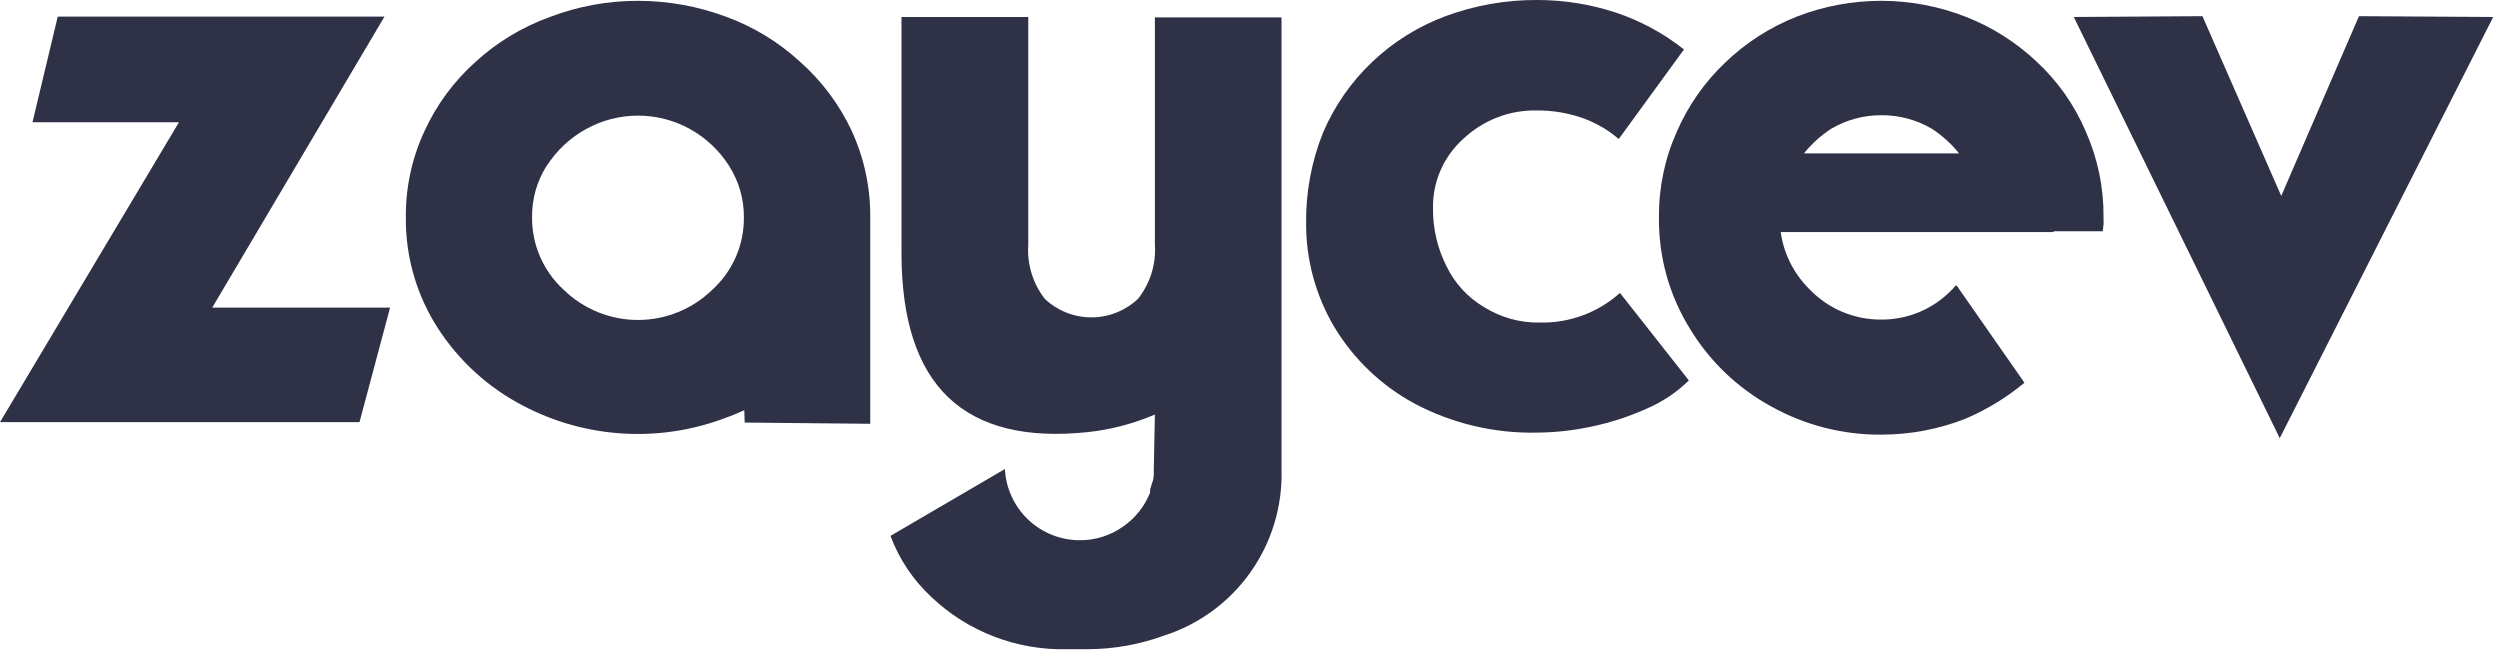
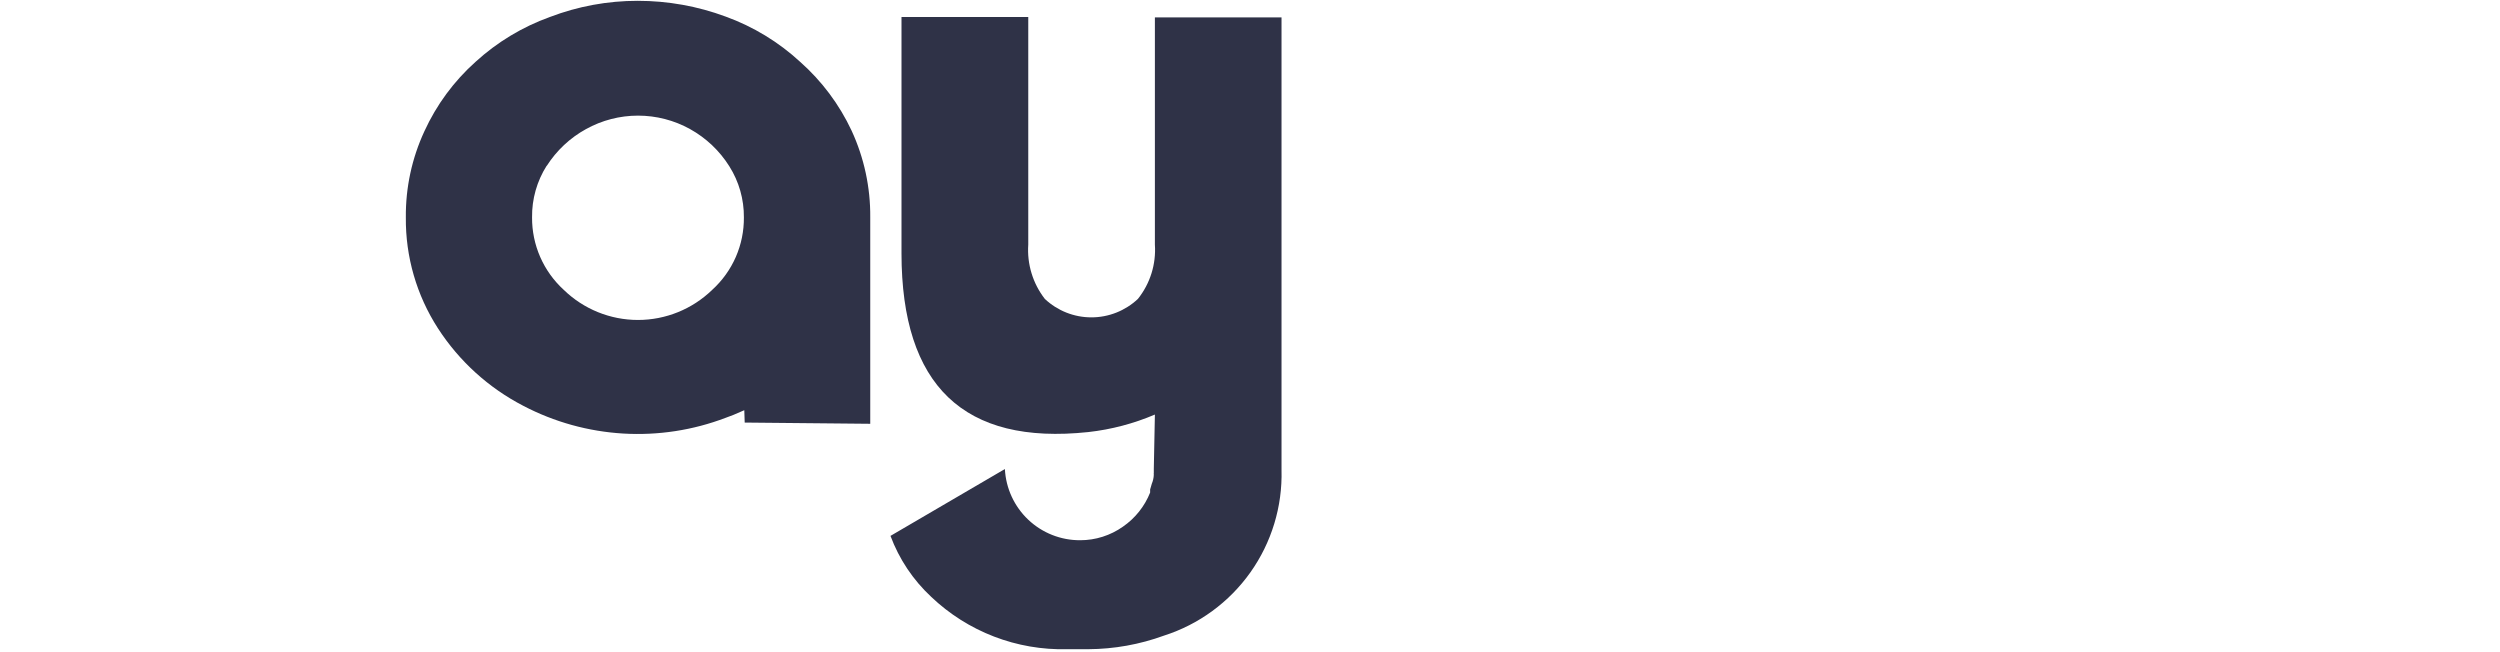
<svg xmlns="http://www.w3.org/2000/svg" width="184" height="48" viewBox="0 0 184 48" fill="none">
-   <path d="M15.62 22.64H28.71L26.46 31.07H0L13.17 9H2.39L4.25 1.22H28.3L15.62 22.64Z" fill="#2F3247" />
  <path d="M54.78 30.191C54.16 30.471 53.71 30.651 53.41 30.75C51.007 31.666 48.437 32.061 45.87 31.909C43.304 31.757 40.798 31.062 38.52 29.871C35.961 28.548 33.793 26.58 32.23 24.16C30.662 21.73 29.841 18.893 29.87 16C29.849 13.808 30.317 11.639 31.24 9.651C32.129 7.71 33.409 5.974 35 4.551C36.588 3.101 38.447 1.98 40.47 1.251C42.536 0.462 44.729 0.058 46.94 0.061C49.148 0.06 51.339 0.453 53.41 1.221C55.439 1.957 57.302 3.088 58.89 4.551C60.486 5.964 61.776 7.69 62.68 9.621C63.602 11.62 64.07 13.799 64.05 16V31.191L54.81 31.101L54.78 30.191ZM40.24 12.191C39.517 13.329 39.142 14.653 39.16 16C39.153 17.003 39.357 17.995 39.758 18.913C40.16 19.831 40.75 20.655 41.49 21.331C42.953 22.753 44.914 23.549 46.955 23.549C48.996 23.549 50.956 22.753 52.42 21.331C53.162 20.657 53.753 19.833 54.155 18.915C54.556 17.996 54.759 17.003 54.75 16C54.761 14.671 54.39 13.365 53.68 12.241C52.963 11.098 51.969 10.156 50.79 9.501C49.618 8.851 48.3 8.51 46.96 8.51C45.62 8.51 44.302 8.851 43.13 9.501C41.955 10.147 40.961 11.079 40.24 12.21V12.191Z" fill="#2F3247" />
  <path d="M85 30.511C83.438 31.177 81.787 31.612 80.1 31.8C70.94 32.774 66.357 28.39 66.35 18.651V1.25H75.68V18C75.582 19.438 76.016 20.862 76.9 22C77.827 22.872 79.052 23.358 80.325 23.358C81.598 23.358 82.823 22.872 83.75 22C84.652 20.87 85.098 19.443 85 18V1.28H94.32V34.59C94.392 37.285 93.588 39.93 92.028 42.128C90.468 44.326 88.237 45.959 85.67 46.781C83.885 47.433 82.001 47.771 80.1 47.781H78.54C76.702 47.827 74.873 47.511 73.157 46.85C71.441 46.19 69.872 45.197 68.54 43.931C67.204 42.688 66.176 41.151 65.54 39.441L73.96 34.52C74.032 35.939 74.648 37.275 75.68 38.251C76.712 39.227 78.08 39.767 79.5 39.761C80.628 39.762 81.729 39.412 82.65 38.761C83.55 38.14 84.246 37.267 84.65 36.251V36.17V36.02L84.71 35.821L84.77 35.611C84.86 35.398 84.911 35.171 84.92 34.941C84.912 34.894 84.912 34.847 84.92 34.8V34.511L85 30.511Z" fill="#2F3247" />
-   <path d="M119.14 10.23C118.332 9.541 117.403 9.009 116.4 8.66C115.35 8.304 114.249 8.125 113.14 8.13C111.131 8.081 109.184 8.824 107.72 10.2C106.996 10.842 106.421 11.633 106.032 12.518C105.644 13.404 105.452 14.363 105.47 15.33C105.453 16.817 105.796 18.285 106.47 19.61C107.078 20.861 108.041 21.905 109.24 22.61C110.469 23.375 111.893 23.768 113.34 23.74C115.509 23.787 117.614 23.008 119.23 21.56L124.3 28C123.406 28.875 122.359 29.577 121.21 30.07C119.883 30.668 118.495 31.117 117.07 31.41C115.778 31.686 114.461 31.829 113.14 31.84C110.009 31.911 106.911 31.181 104.14 29.72C101.688 28.401 99.636 26.446 98.2 24.06C96.838 21.759 96.123 19.134 96.13 16.46C96.099 14.163 96.523 11.882 97.38 9.75C98.219 7.788 99.451 6.018 101 4.55C102.553 3.079 104.386 1.937 106.39 1.19C108.55 0.39 110.837 -0.013 113.14 0C115.111 -0.001 117.069 0.313 118.94 0.93C120.751 1.537 122.443 2.454 123.94 3.64L119.14 10.23Z" fill="#2F3247" />
-   <path d="M153.5 9.65C154.384 11.629 154.834 13.773 154.82 15.94V16.2C154.829 16.307 154.829 16.414 154.82 16.52L154.76 17.02H151.15V17.08H131.06C131.285 18.683 132.034 20.167 133.19 21.3C133.869 22.006 134.685 22.567 135.587 22.949C136.49 23.33 137.46 23.525 138.44 23.52C139.419 23.529 140.389 23.337 141.291 22.955C142.192 22.573 143.005 22.01 143.68 21.3L143.74 21.25L143.83 21.13L143.92 21.04L144 21L149 28.17C147.68 29.263 146.208 30.159 144.63 30.83C142.66 31.598 140.564 31.991 138.45 31.99C135.623 32.008 132.84 31.295 130.37 29.92C127.897 28.571 125.827 26.591 124.37 24.18C122.85 21.722 122.063 18.881 122.1 15.99C122.079 13.824 122.526 11.678 123.41 9.7C124.247 7.768 125.469 6.026 127 4.58C128.515 3.129 130.298 1.988 132.25 1.22C136.235 -0.327 140.655 -0.327 144.64 1.22C146.596 1.977 148.387 3.108 149.91 4.55C151.451 5.98 152.674 7.717 153.5 9.65ZM138.44 8.48C137.149 8.48 135.882 8.825 134.77 9.48C134.013 9.975 133.338 10.586 132.77 11.29H144.19C143.622 10.586 142.947 9.975 142.19 9.48C141.054 8.812 139.758 8.467 138.44 8.48Z" fill="#2F3247" />
-   <path d="M183.5 1.25L167.79 32.25L152.63 1.25L162.1 1.19L167.9 14.42L173.62 1.19L183.5 1.25Z" fill="#2F3247" />
</svg>